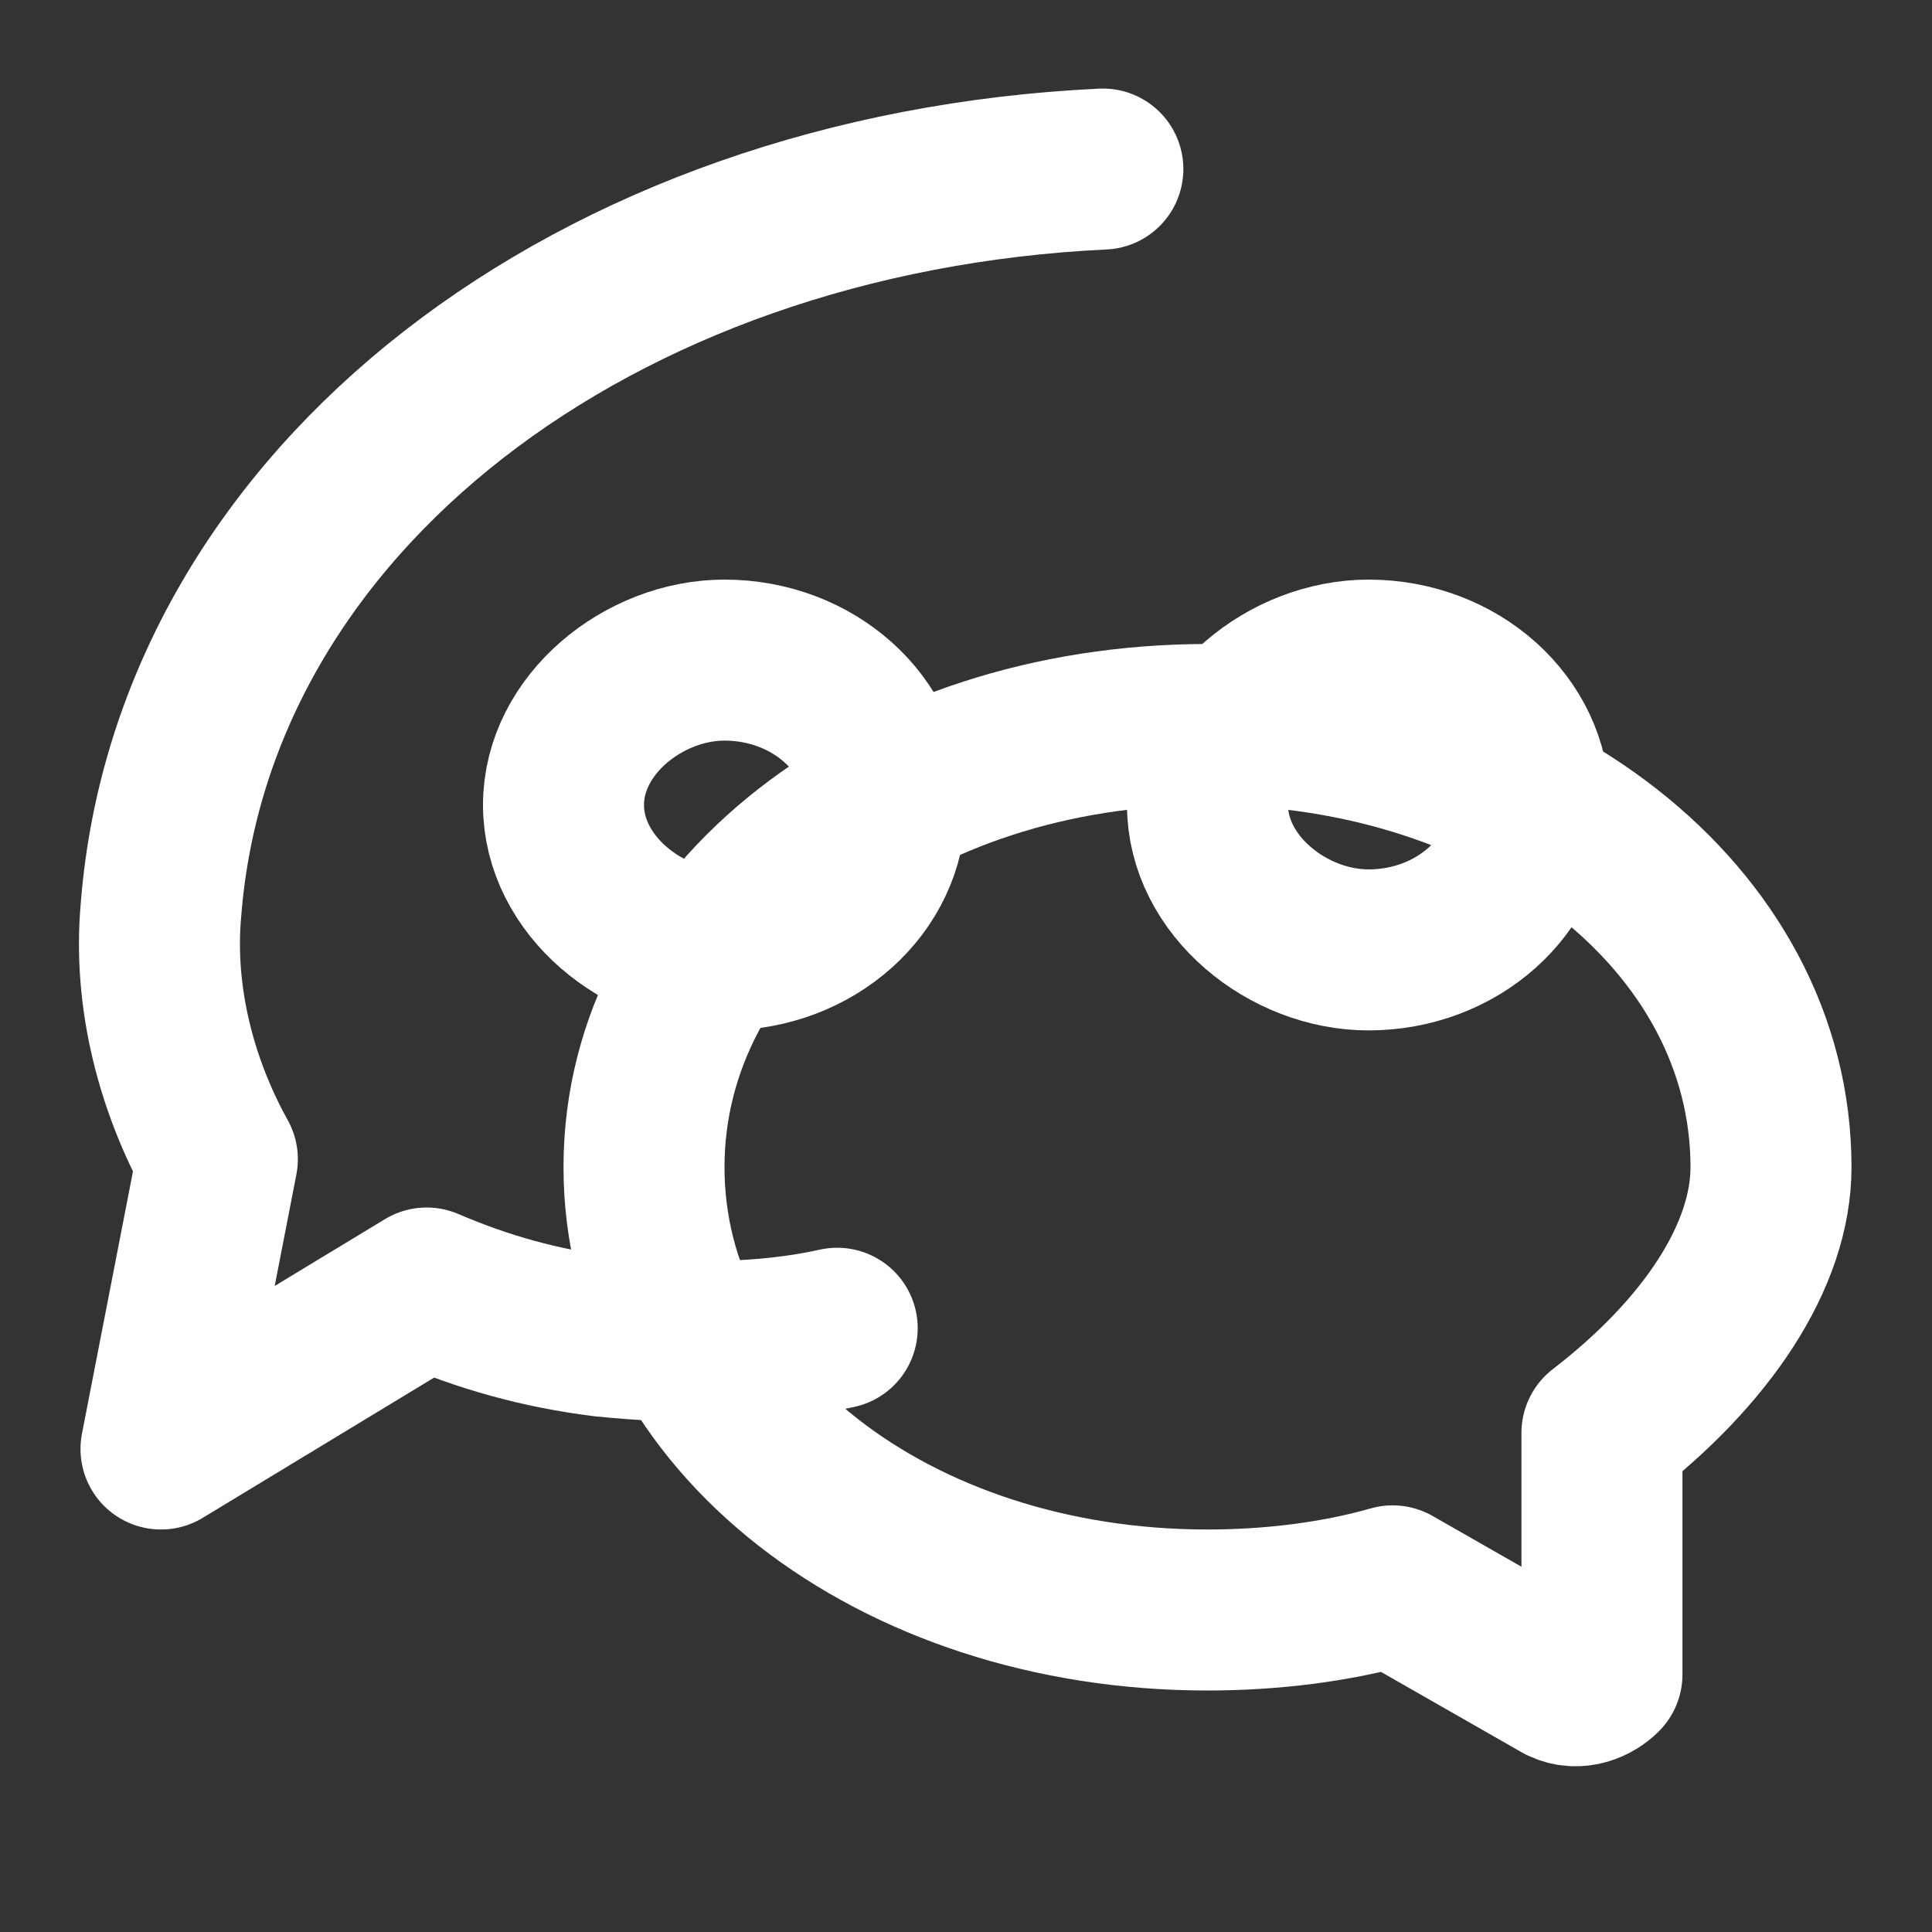
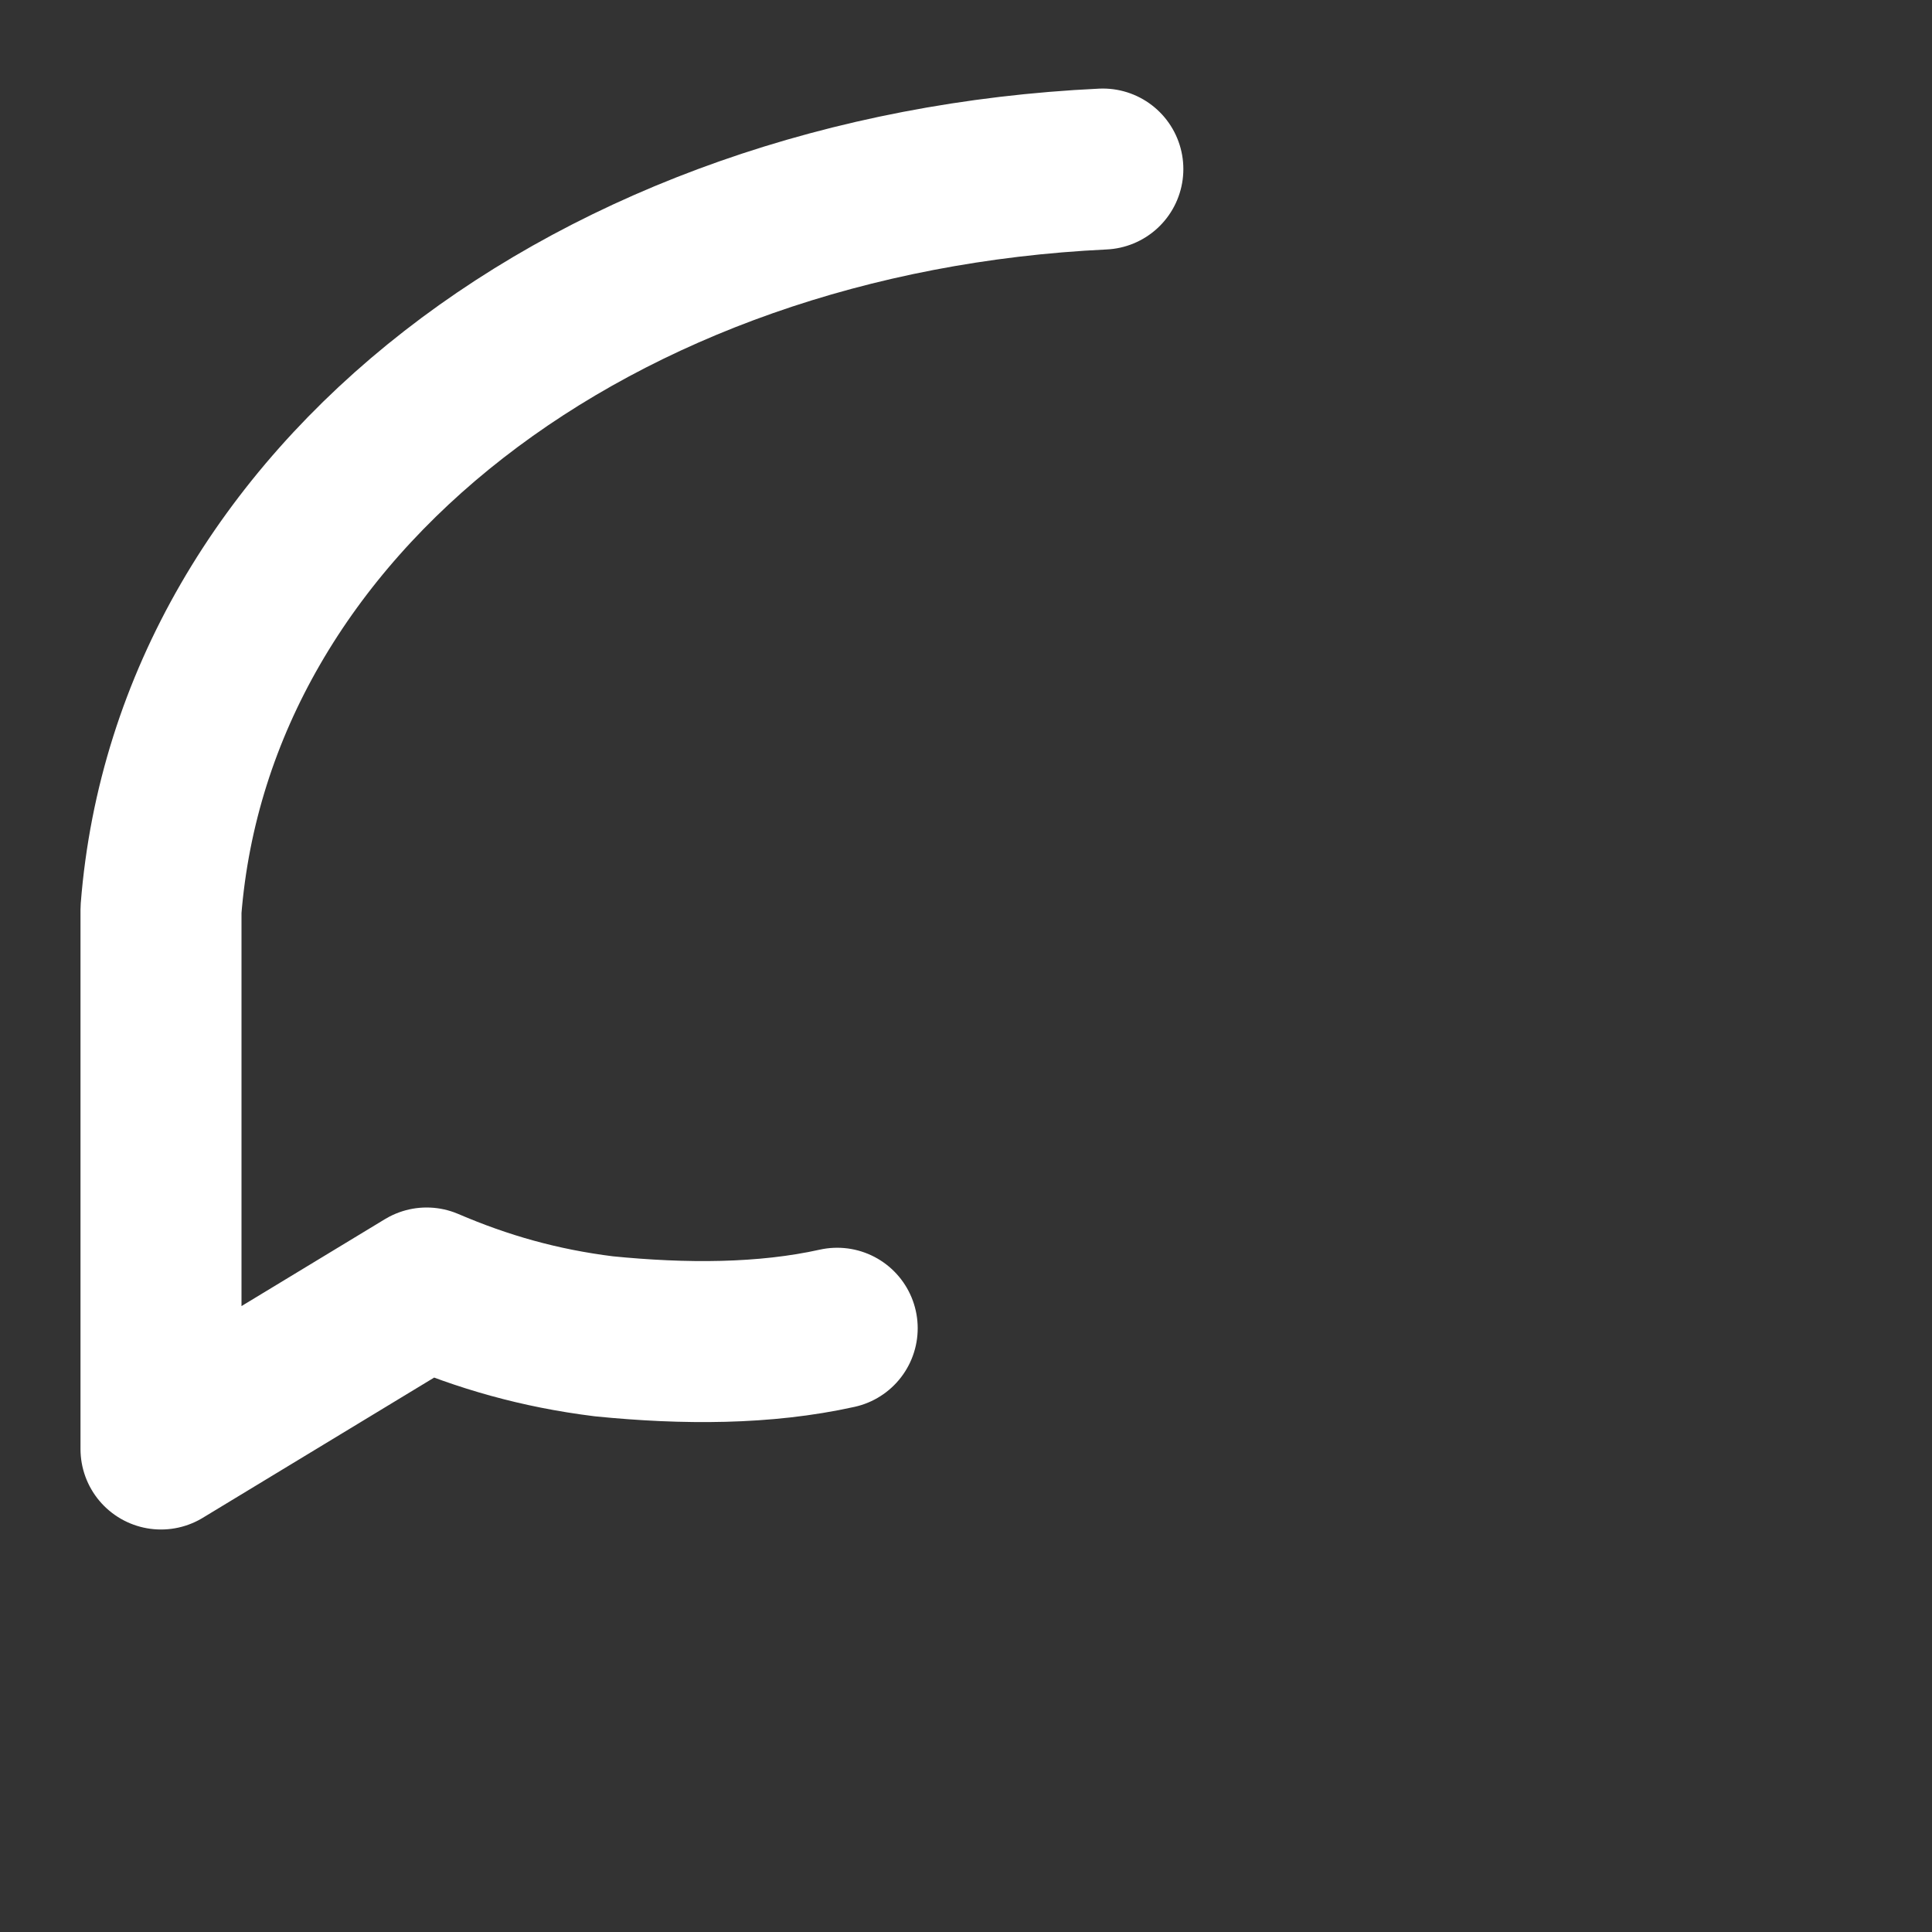
<svg xmlns="http://www.w3.org/2000/svg" width="24" height="24" viewBox="0 0 24 24" fill="none" stroke="#ffffff" stroke-width="2" stroke-linecap="round" stroke-linejoin="round">
  <rect x="0" y="0" width="24" height="24" fill="#333333" stroke="none" />
-   <path d="M9 8.2c-1 0-2 .8-2 1.8s1 1.8 2 1.8c1.1 0 2-.8 2-1.8s-.9-1.8-2-1.8z" />
-   <path d="M17 8.2c-1 0-2 .8-2 1.8s1 1.8 2 1.8c1.1 0 2-.8 2-1.8s-.9-1.8-2-1.8z" />
-   <path d="M22 14.5c0-3.1-3.1-5.5-7-5.5-3.9 0-7 2.4-7 5.5s3.1 5.5 7 5.5c.8 0 1.6-.1 2.3-.3l2.1 1.2c.2.1.4 0 .5-.1v-3c1.3-1 2.1-2.2 2.1-3.3z" />
-   <path d="M13.7 2.1C7.4 2.4 2.4 6.2 2 11.3c-.1 1.1.2 2.2.7 3.1L2 18l3.3-2c.7.3 1.4.5 2.2.6 1 .1 2 .1 2.9-.1" />
+   <path d="M13.7 2.1C7.4 2.4 2.4 6.2 2 11.3L2 18l3.3-2c.7.3 1.4.5 2.2.6 1 .1 2 .1 2.9-.1" />
</svg>